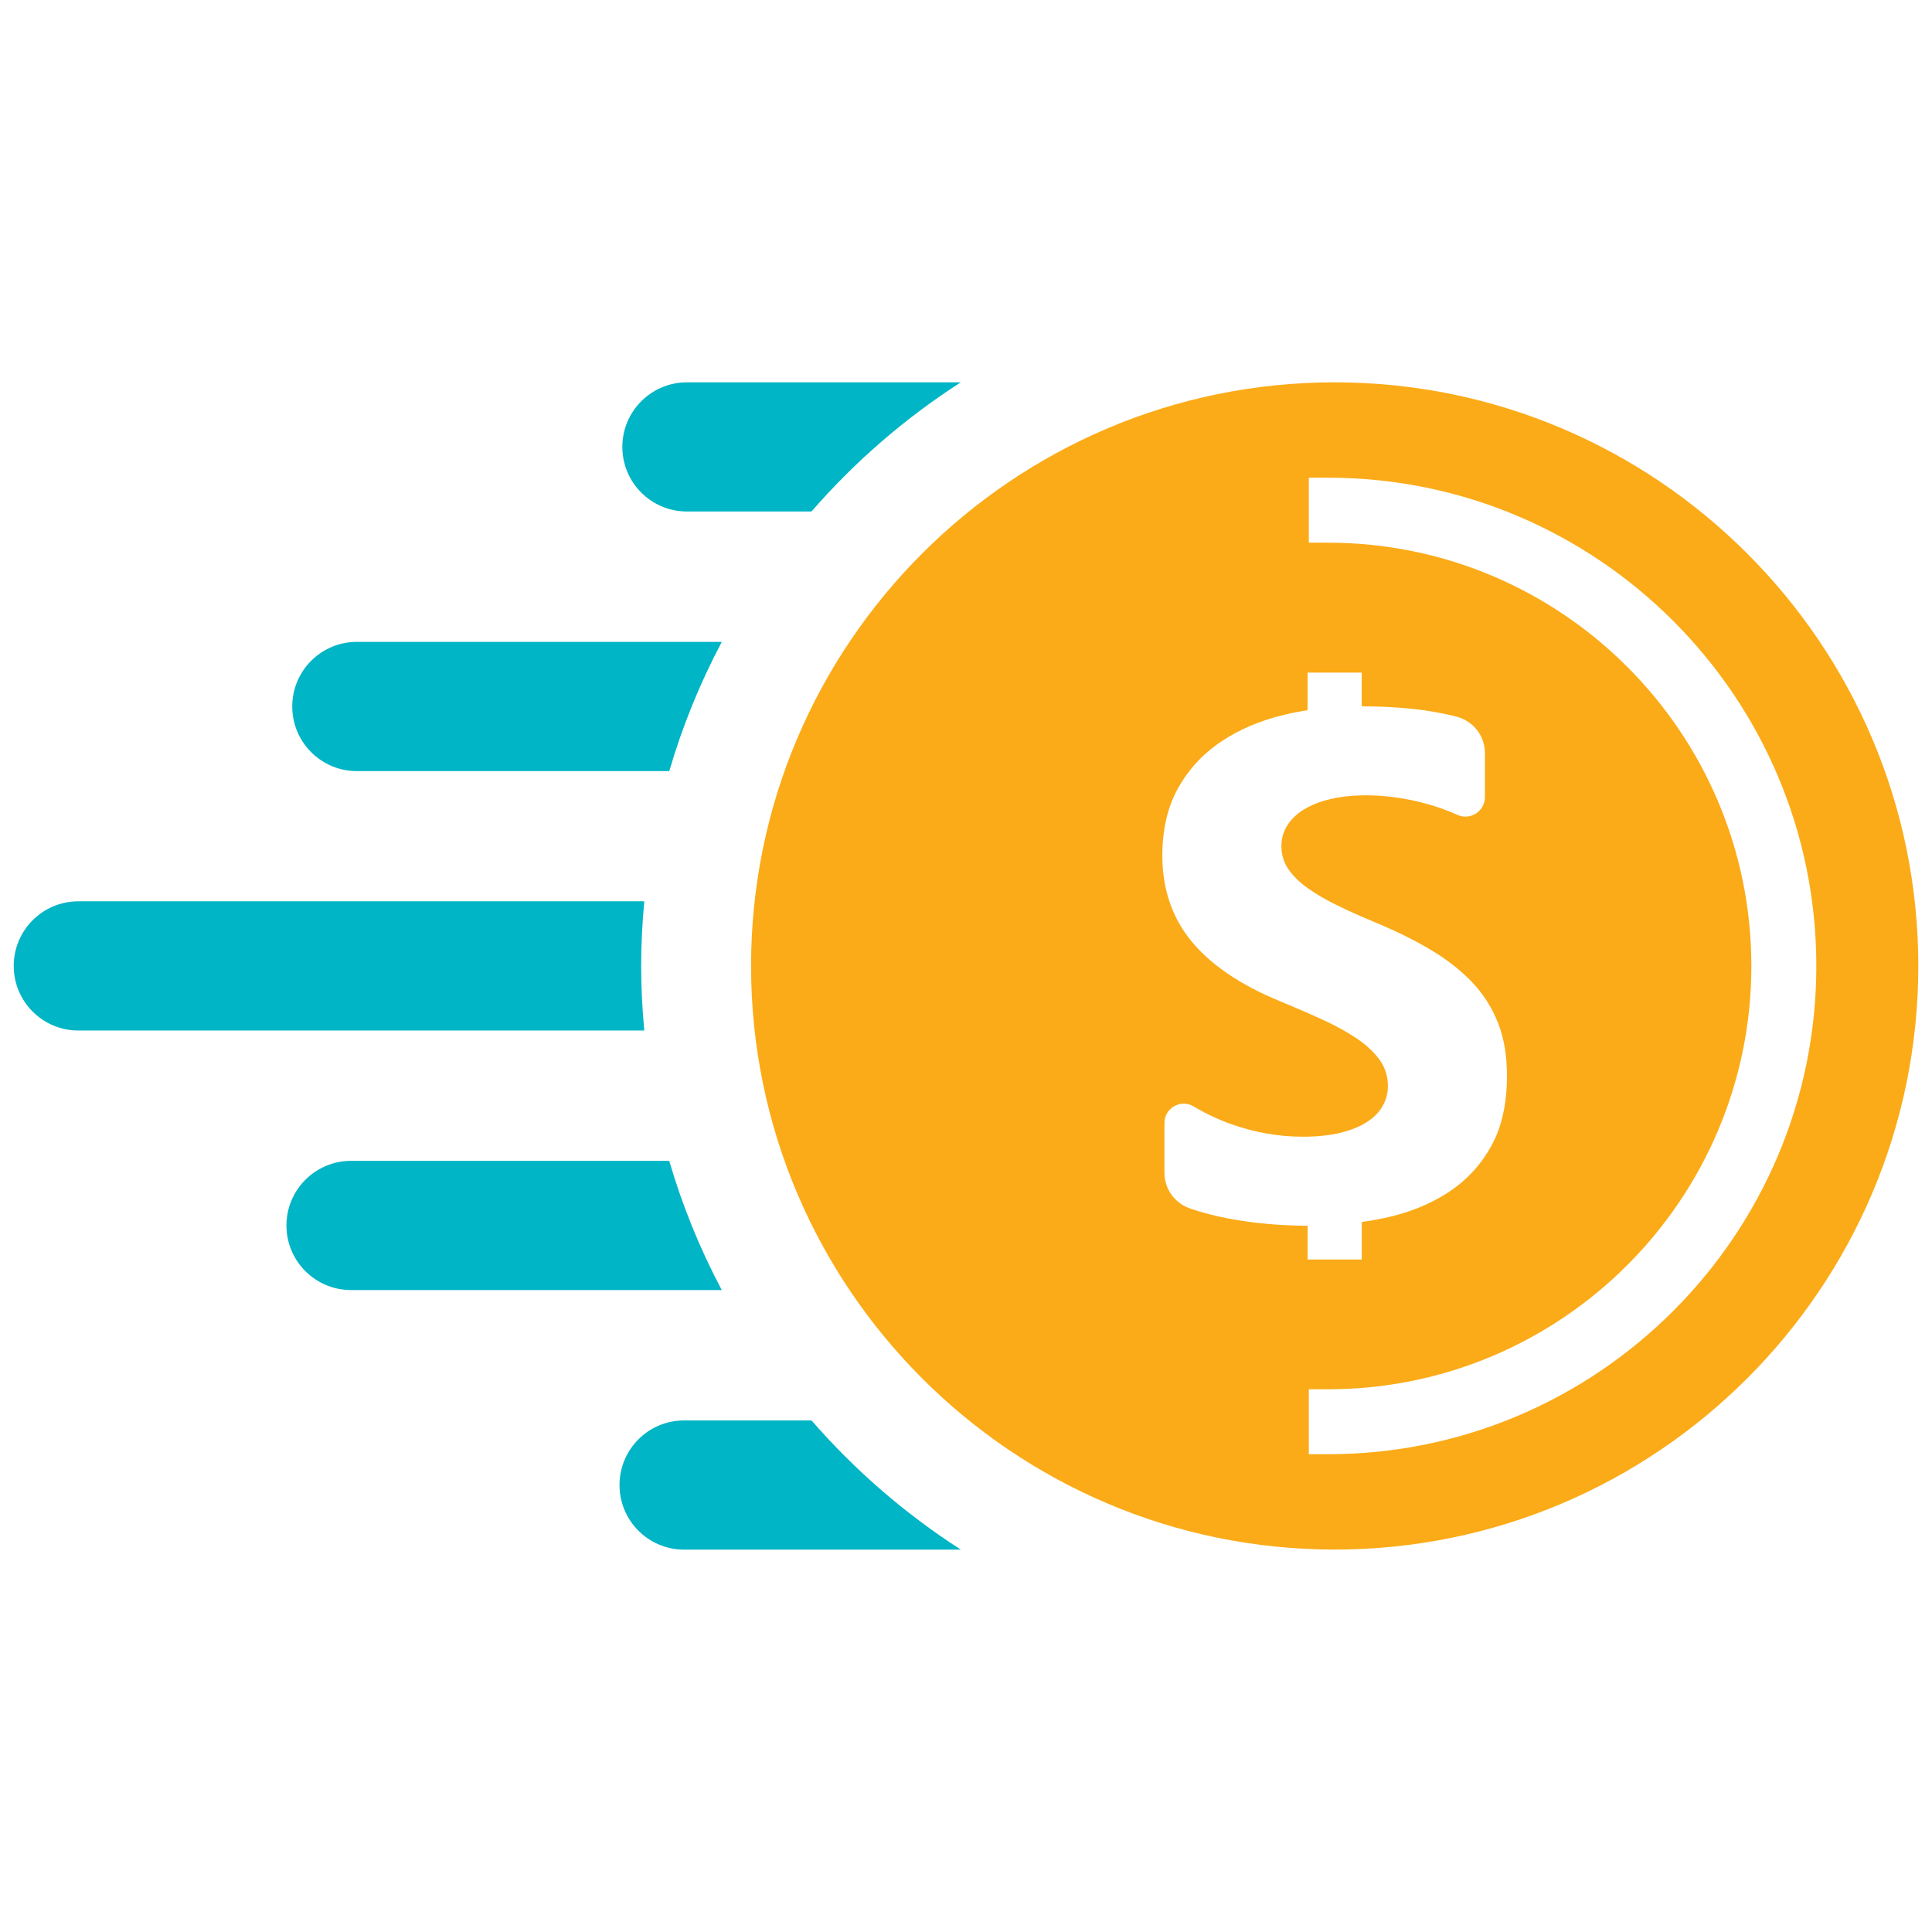
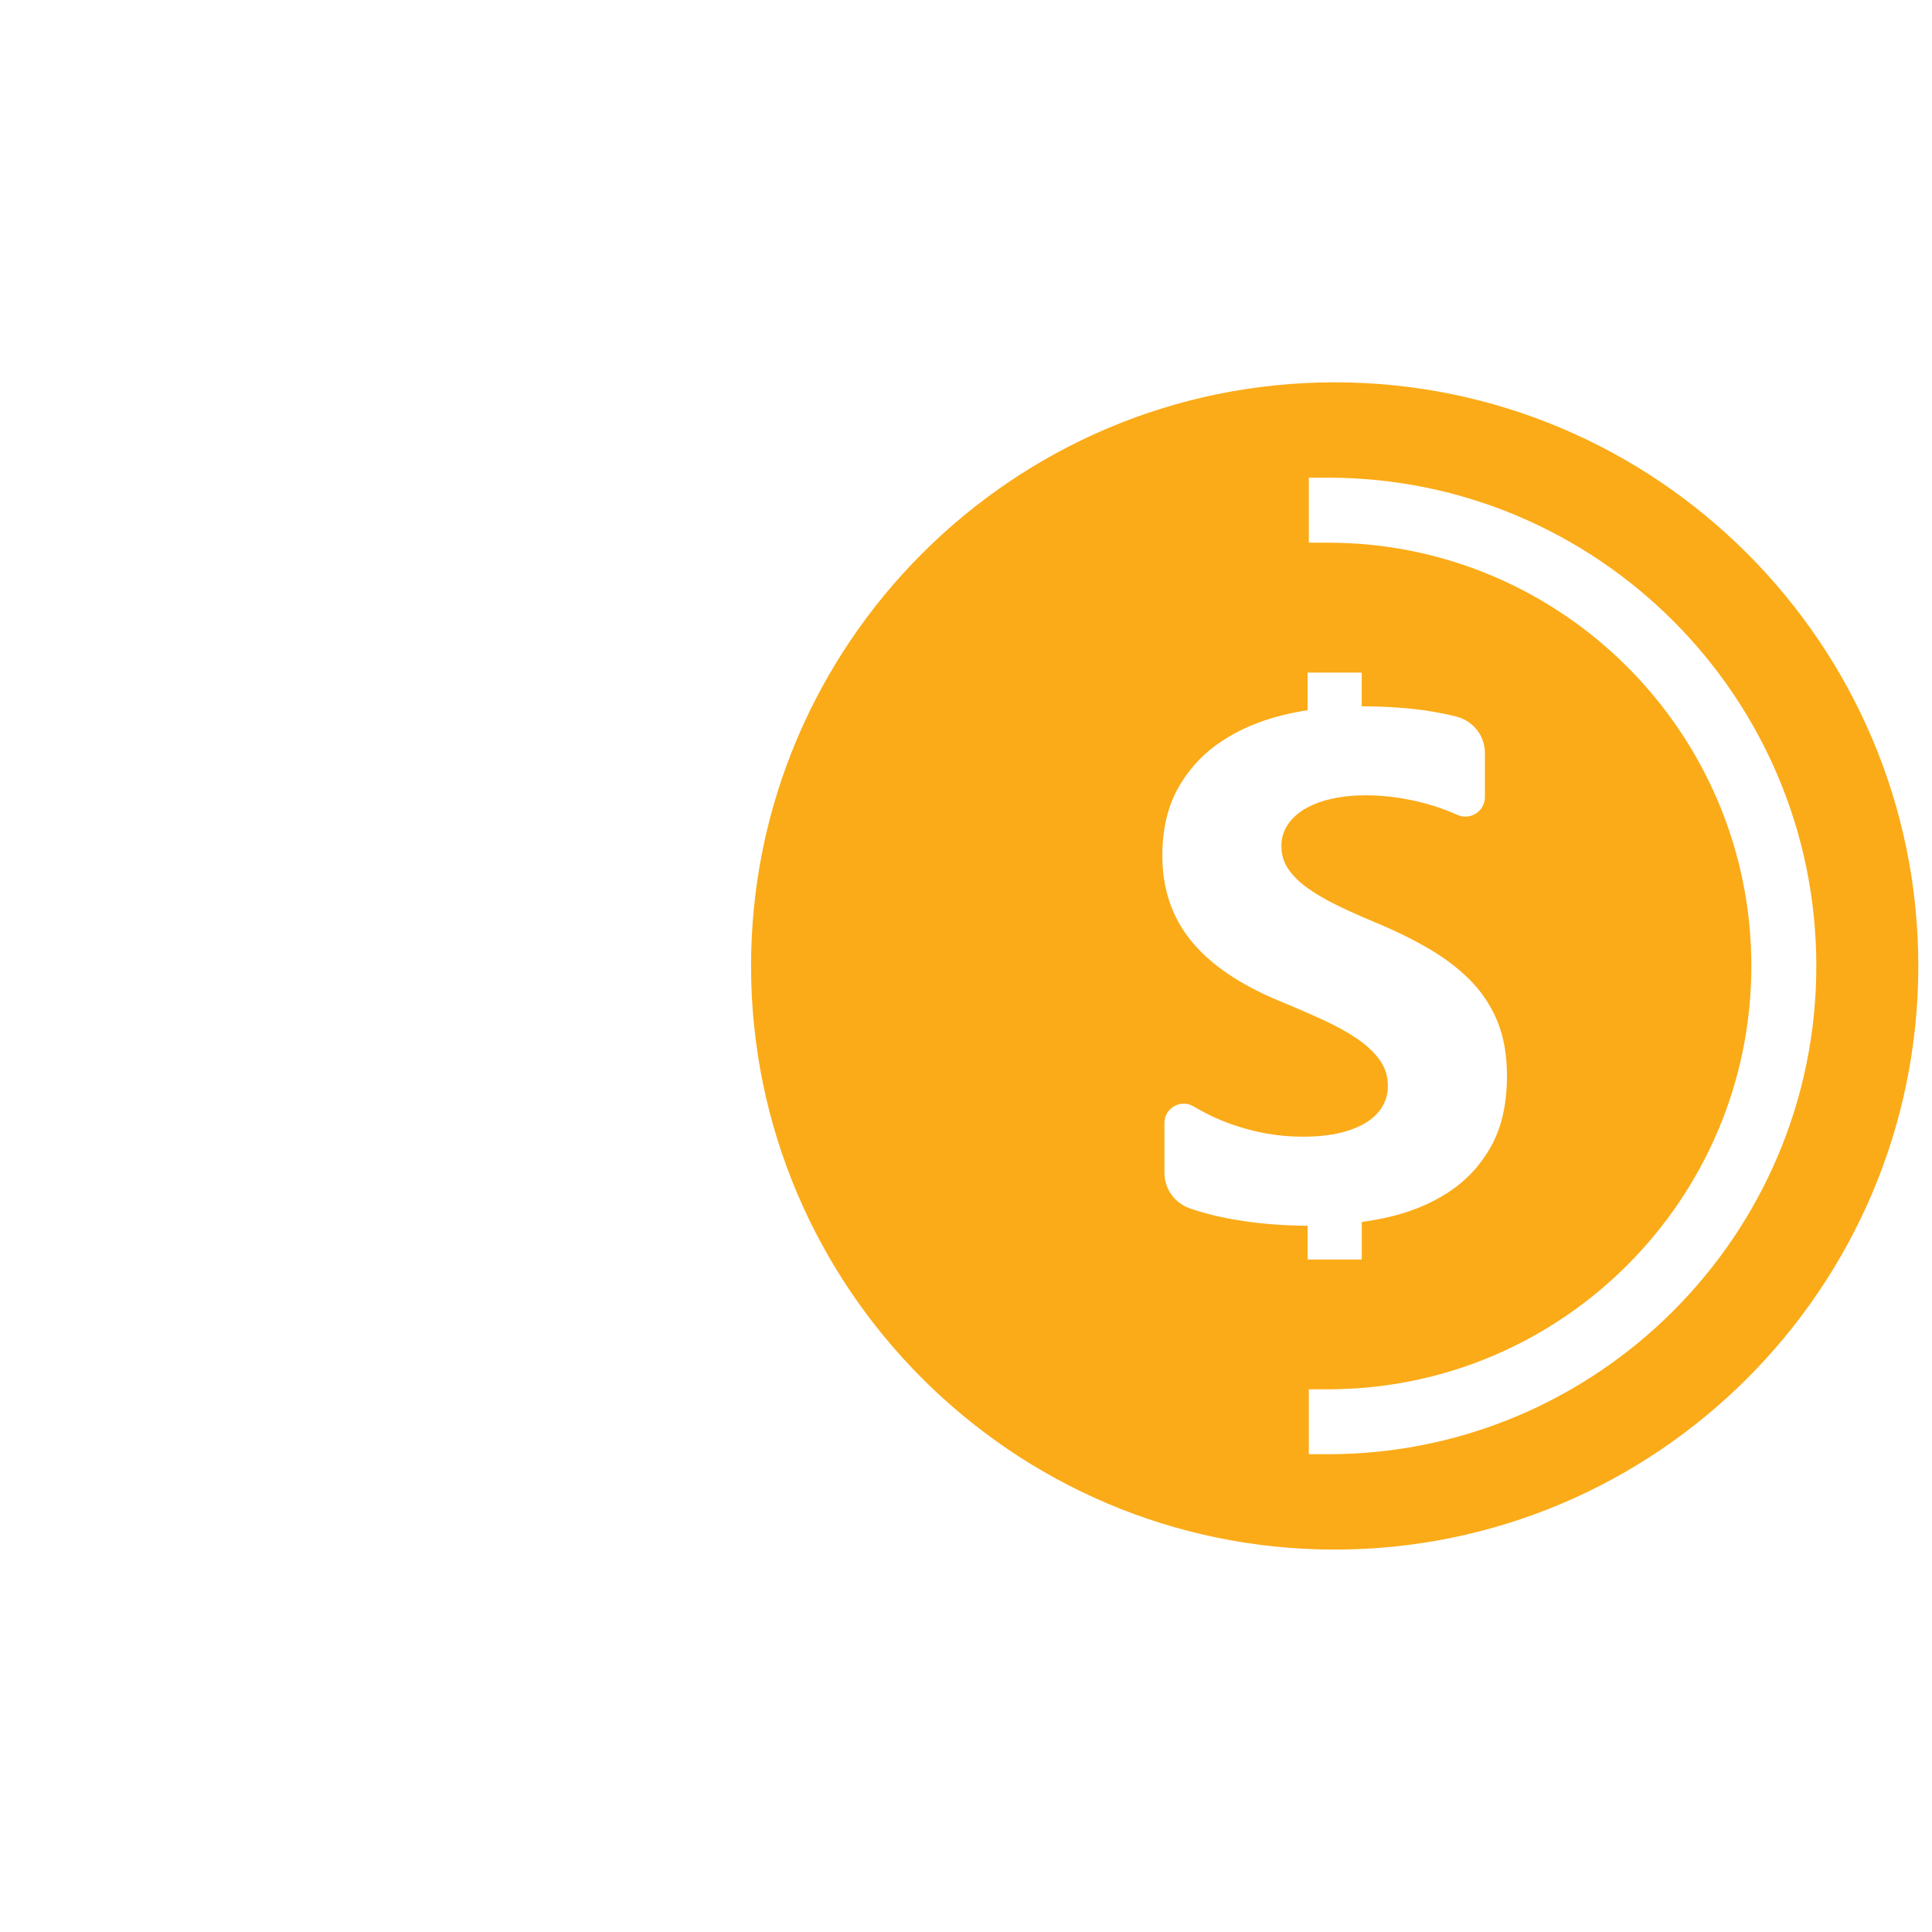
<svg xmlns="http://www.w3.org/2000/svg" width="56" height="56" viewBox="0 0 56 56" fill="none">
  <g id="fi_13652522">
    <g id="Group">
      <path id="Vector" d="M38.686 11.082C29.358 11.082 21.77 18.671 21.77 27.998C21.77 37.326 29.358 44.915 38.686 44.915C48.013 44.915 55.603 37.326 55.603 27.998C55.603 18.671 48.014 11.082 38.686 11.082ZM35.626 35.323C35.216 35.246 34.837 35.147 34.488 35.026C34.049 34.872 33.752 34.461 33.752 33.996V32.55C33.752 32.115 34.226 31.847 34.599 32.071C34.942 32.275 35.299 32.445 35.67 32.578C36.36 32.825 37.057 32.948 37.762 32.948C37.809 32.948 37.855 32.948 37.901 32.947C38.255 32.94 38.569 32.903 38.843 32.837C39.083 32.779 39.292 32.704 39.47 32.611C39.521 32.584 39.569 32.556 39.614 32.527C39.821 32.395 39.975 32.239 40.076 32.06C40.178 31.881 40.229 31.686 40.229 31.477C40.229 31.192 40.148 30.939 39.985 30.715C39.853 30.533 39.682 30.363 39.47 30.203C39.422 30.166 39.372 30.131 39.32 30.096C39.039 29.907 38.706 29.724 38.32 29.548C38.184 29.486 38.044 29.424 37.901 29.36C37.638 29.245 37.36 29.128 37.072 29.009C35.935 28.536 35.086 27.957 34.528 27.274C33.97 26.59 33.691 25.765 33.691 24.798C33.691 24.04 33.844 23.388 34.148 22.843C34.453 22.299 34.867 21.85 35.391 21.498C35.916 21.146 36.523 20.887 37.213 20.721C37.438 20.667 37.667 20.622 37.901 20.586V19.495H39.47V20.473C40.202 20.475 40.852 20.521 41.422 20.61C41.695 20.653 41.959 20.706 42.214 20.771C42.699 20.893 43.041 21.327 43.041 21.827V23.104C43.041 23.514 42.618 23.788 42.244 23.62C41.956 23.491 41.66 23.384 41.355 23.3C41.051 23.216 40.748 23.154 40.446 23.112C40.145 23.072 39.86 23.052 39.59 23.052C39.55 23.052 39.509 23.052 39.47 23.054C39.144 23.06 38.845 23.095 38.574 23.159C38.316 23.218 38.091 23.3 37.901 23.403C37.867 23.42 37.834 23.439 37.802 23.459C37.593 23.587 37.43 23.741 37.316 23.92C37.2 24.099 37.142 24.301 37.142 24.525C37.142 24.769 37.207 24.986 37.335 25.179C37.464 25.372 37.646 25.555 37.883 25.728C37.89 25.731 37.895 25.736 37.901 25.741C38.134 25.908 38.416 26.074 38.746 26.235C38.968 26.345 39.209 26.456 39.47 26.57C39.606 26.628 39.747 26.688 39.893 26.749C40.476 26.993 40.999 27.251 41.462 27.526C41.925 27.8 42.323 28.11 42.655 28.454C42.986 28.8 43.239 29.194 43.416 29.637C43.592 30.081 43.68 30.596 43.68 31.185C43.68 31.997 43.526 32.679 43.218 33.23C42.911 33.781 42.493 34.229 41.965 34.57C41.437 34.912 40.823 35.158 40.123 35.306C39.909 35.351 39.692 35.39 39.471 35.421V36.507H37.902V35.529C37.104 35.525 36.345 35.458 35.626 35.323ZM38.494 42.151H37.937V40.269H38.494C45.26 40.269 50.764 34.765 50.764 27.999C50.764 21.234 45.26 15.73 38.494 15.73H37.937V13.846H38.494C46.298 13.846 52.647 20.195 52.647 27.999C52.647 35.803 46.297 42.151 38.494 42.151Z" fill="#FBAB18" />
      <g id="Group_2">
-         <path id="Vector_2" d="M19.912 14.826H23.521C24.777 13.382 26.233 12.12 27.849 11.082H19.912C18.877 11.082 18.039 11.92 18.039 12.954C18.039 13.989 18.877 14.826 19.912 14.826Z" fill="#00B5C5" />
-         <path id="Vector_3" d="M20.922 18.605H10.343C9.309 18.605 8.471 19.444 8.471 20.478C8.471 21.512 9.309 22.351 10.343 22.351H19.399C19.782 21.041 20.294 19.788 20.922 18.605Z" fill="#00B5C5" />
-         <path id="Vector_4" d="M18.584 27.997C18.584 27.366 18.618 26.742 18.675 26.125H2.271C1.237 26.125 0.398 26.963 0.398 27.997C0.398 29.032 1.237 29.87 2.271 29.87H18.675C18.617 29.253 18.584 28.629 18.584 27.997Z" fill="#00B5C5" />
-         <path id="Vector_5" d="M19.398 33.648H10.175C9.141 33.648 8.303 34.487 8.303 35.521C8.303 36.555 9.141 37.393 10.175 37.393H20.921C20.293 36.21 19.781 34.957 19.398 33.648Z" fill="#00B5C5" />
-         <path id="Vector_6" d="M23.522 41.172H19.829C18.795 41.172 17.957 42.01 17.957 43.044C17.957 44.079 18.795 44.917 19.829 44.917H27.851C26.235 43.878 24.778 42.616 23.522 41.172Z" fill="#00B5C5" />
-       </g>
+         </g>
    </g>
  </g>
</svg>